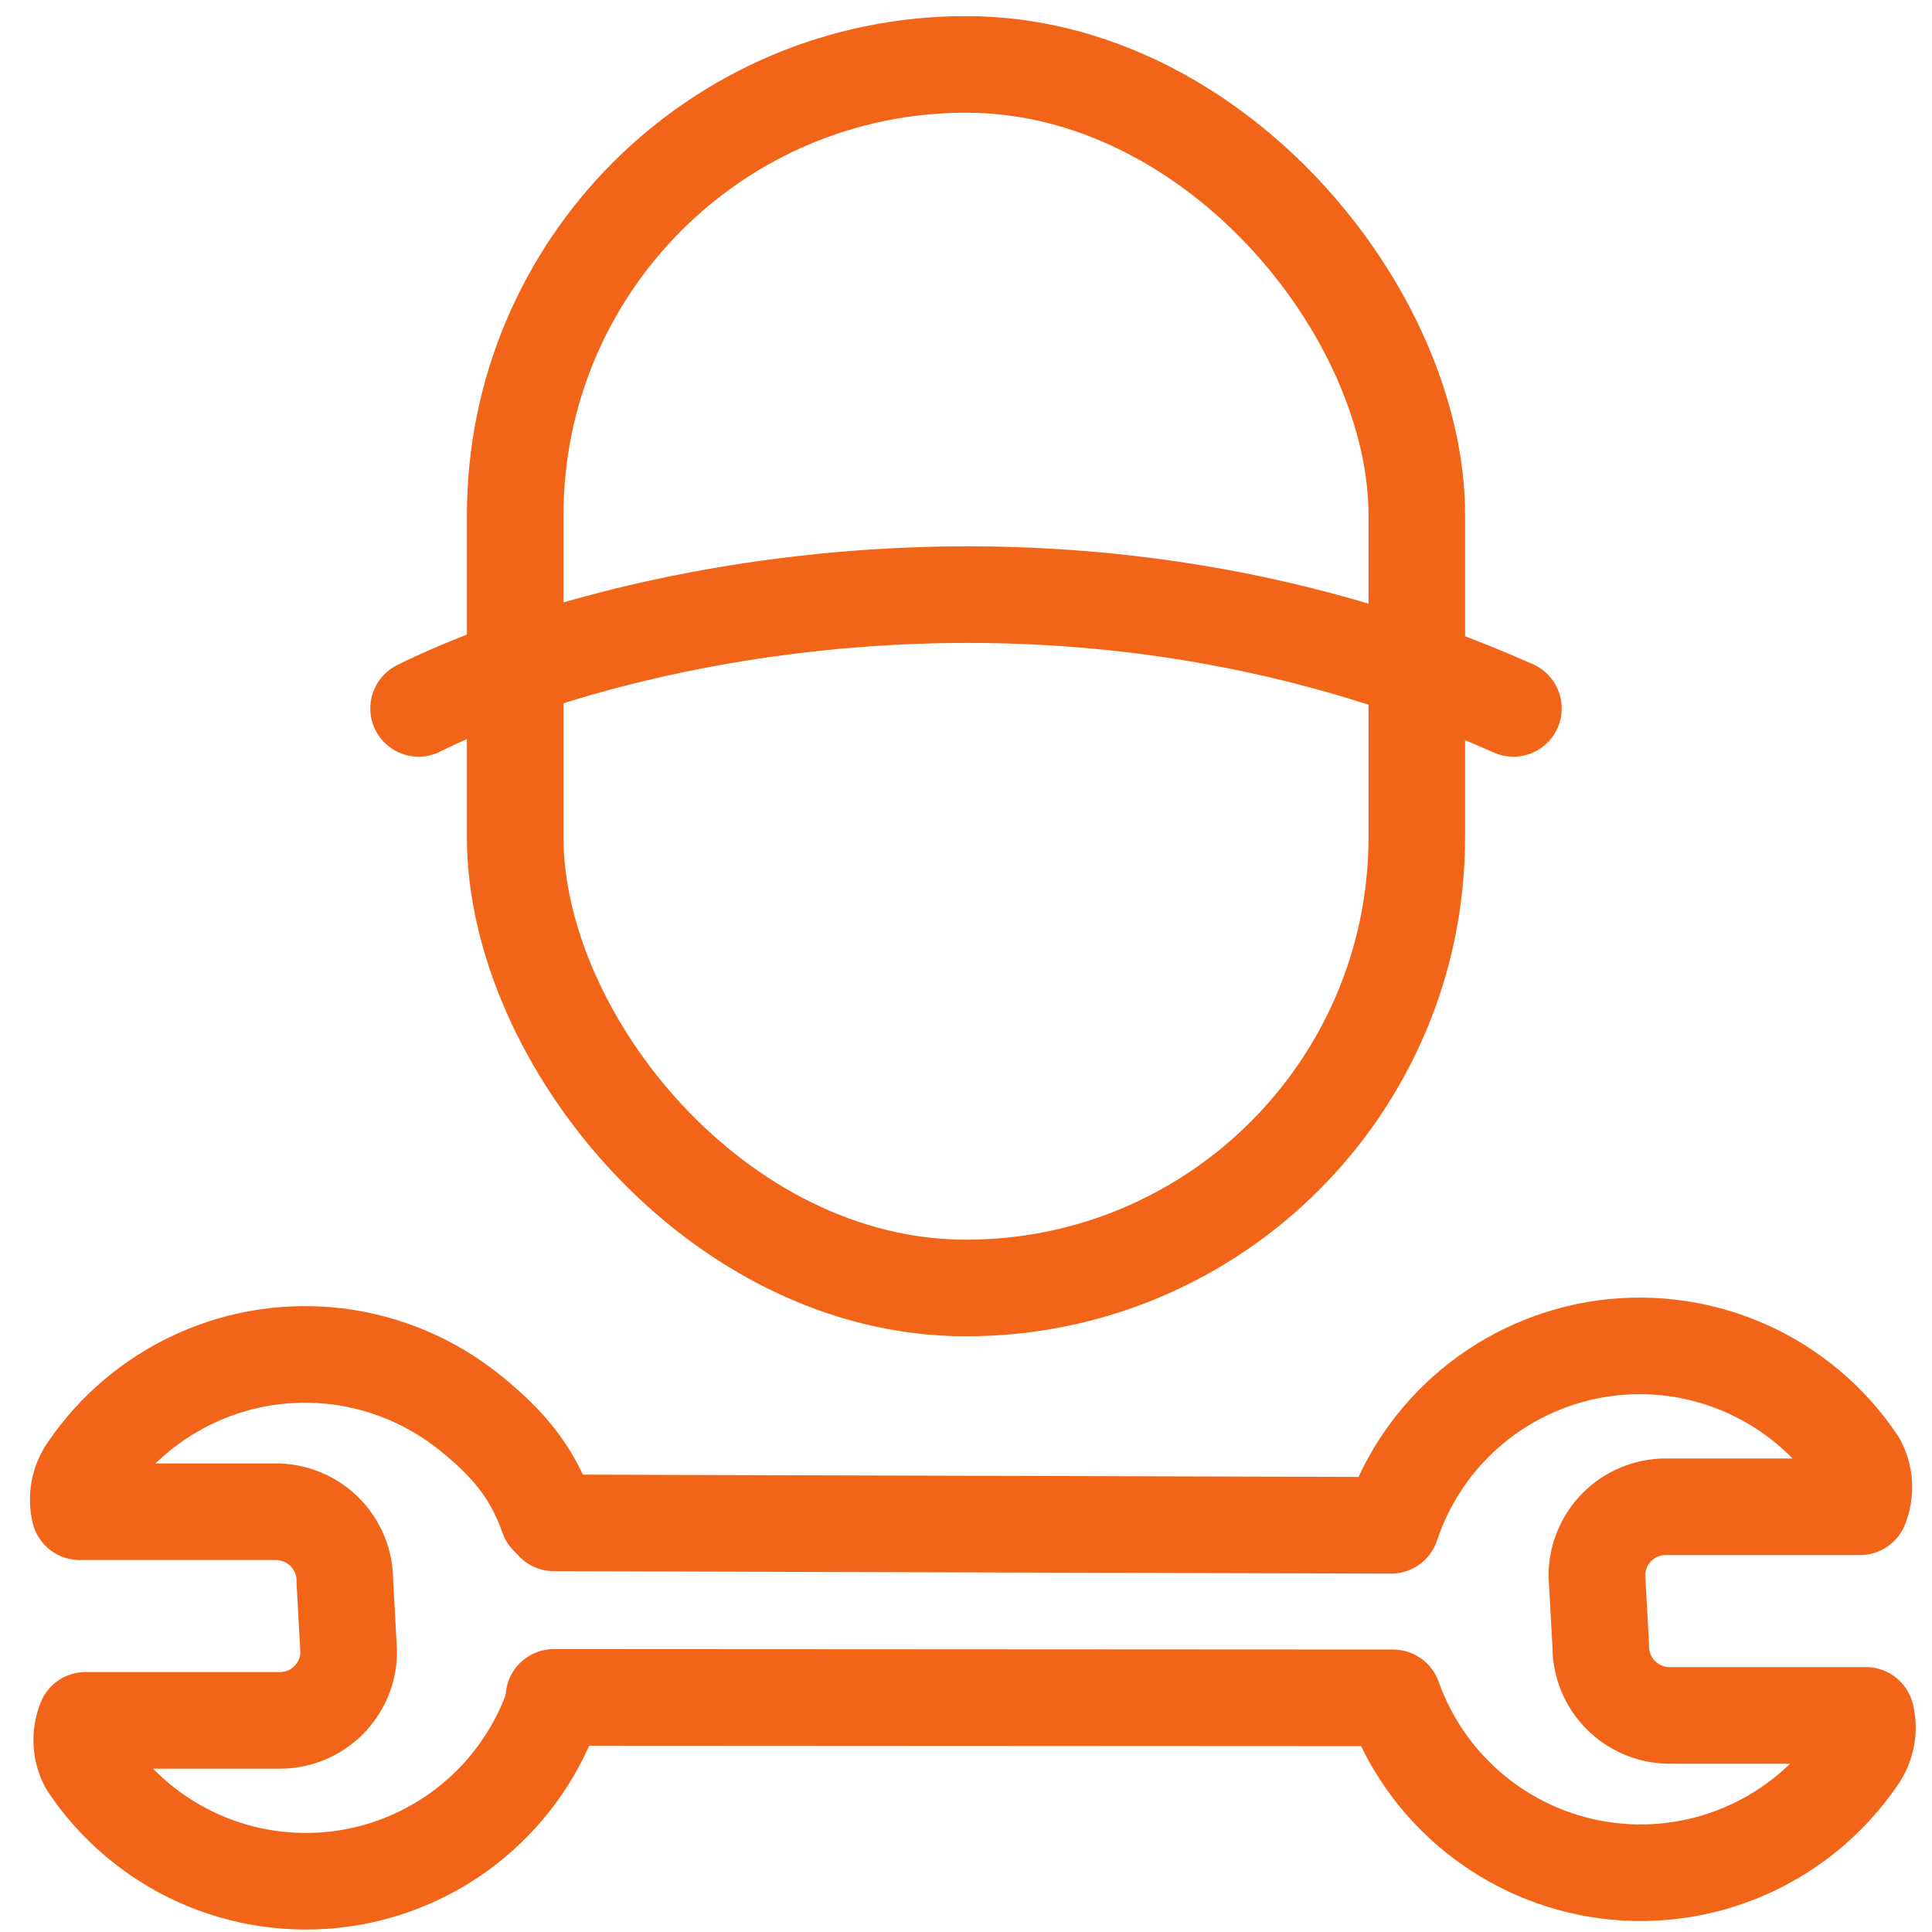
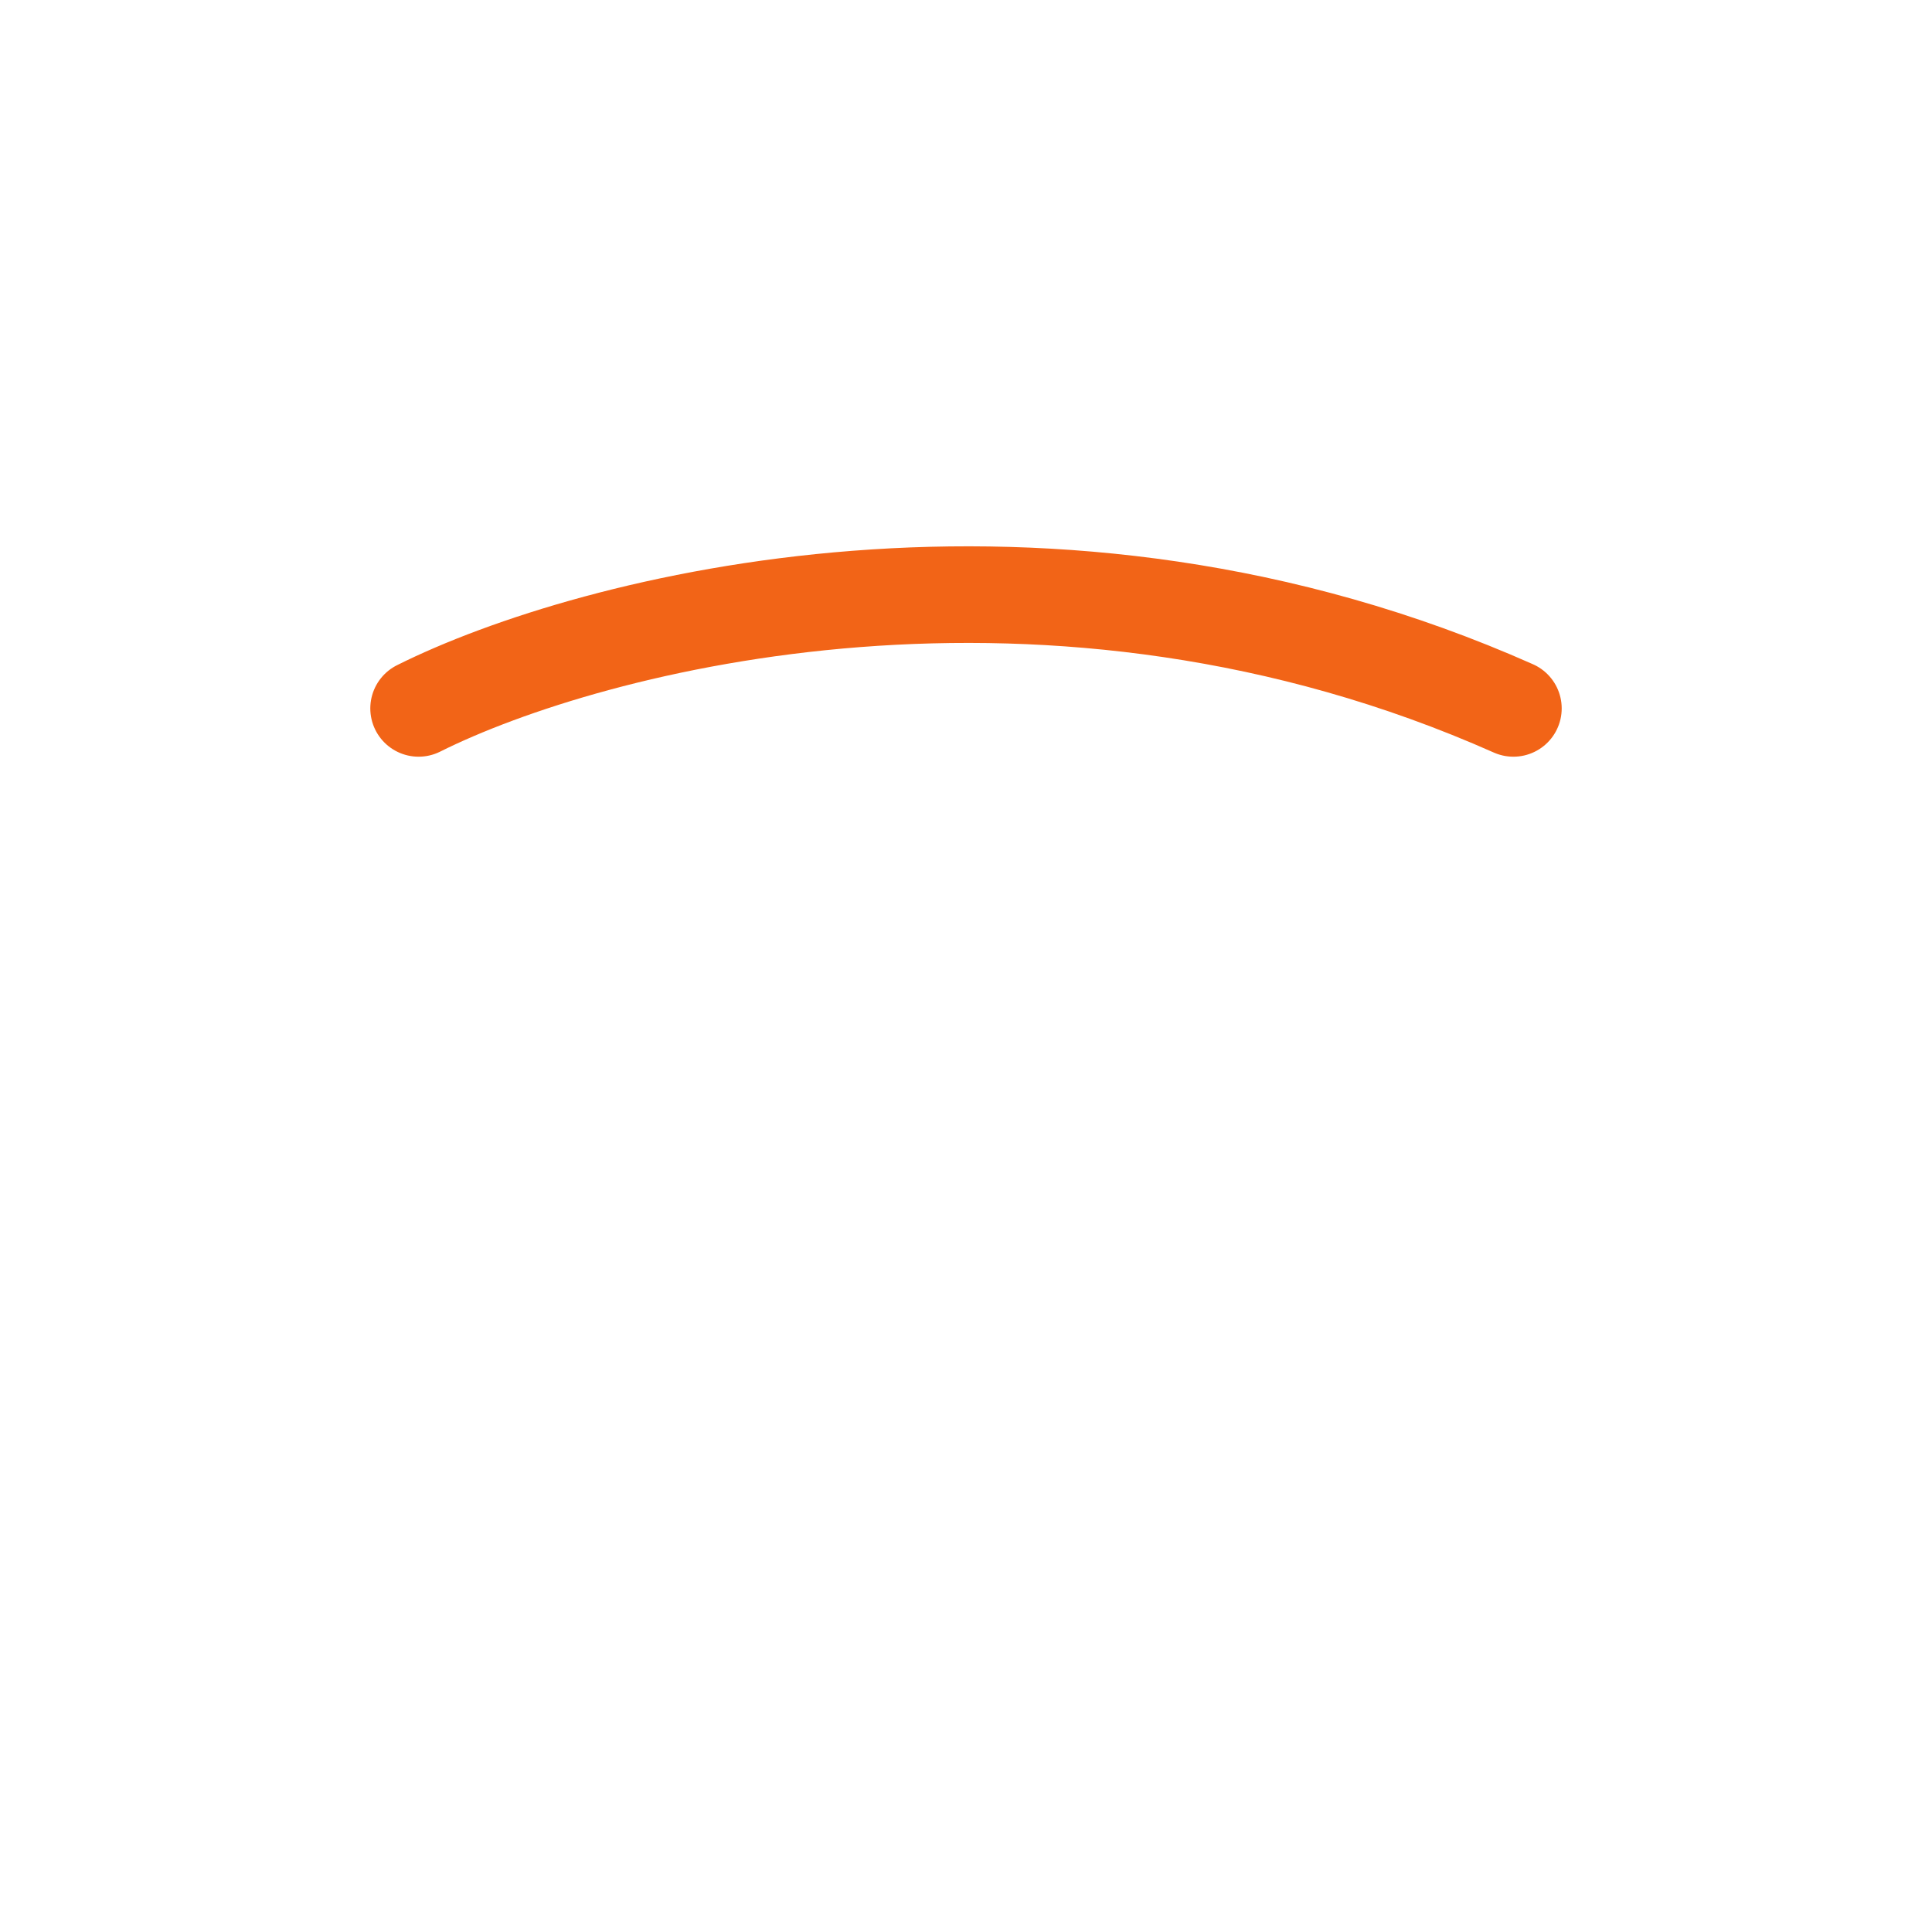
<svg xmlns="http://www.w3.org/2000/svg" width="30" height="30" viewBox="0 0 30 30" fill="none">
  <g clip-path="url(#clip0_3225_90052)">
-     <path d="M8.61 26.426C8.37 27.149 7.931 27.79 7.345 28.276C6.759 28.762 6.047 29.074 5.293 29.176C4.538 29.277 3.769 29.165 3.075 28.852C2.381 28.538 1.789 28.036 1.366 27.403C1.309 27.298 1.277 27.182 1.27 27.063C1.264 26.944 1.283 26.825 1.328 26.714L4.356 26.714C4.636 26.711 4.904 26.599 5.102 26.401C5.3 26.202 5.413 25.934 5.415 25.654L5.355 24.564C5.357 24.421 5.331 24.277 5.277 24.144C5.223 24.011 5.143 23.889 5.042 23.788C4.94 23.686 4.819 23.606 4.685 23.552C4.552 23.498 4.409 23.472 4.265 23.474L1.237 23.474C1.211 23.363 1.208 23.248 1.229 23.136C1.249 23.024 1.294 22.917 1.358 22.823C1.781 22.199 2.369 21.704 3.057 21.393C3.744 21.082 4.504 20.969 5.253 21.064C6.001 21.16 6.708 21.462 7.296 21.935C7.883 22.409 8.258 22.841 8.51 23.552" stroke="#F26417" stroke-width="1.5" stroke-linecap="round" stroke-linejoin="round" />
-     <path d="M8.601 23.647L21.602 23.685C21.842 22.962 22.28 22.321 22.866 21.835C23.453 21.349 24.164 21.037 24.919 20.935C25.674 20.834 26.442 20.946 27.136 21.259C27.83 21.573 28.422 22.075 28.845 22.708C28.902 22.813 28.934 22.929 28.941 23.049C28.947 23.168 28.928 23.287 28.883 23.397L25.855 23.397C25.575 23.4 25.307 23.512 25.109 23.711C24.911 23.909 24.799 24.177 24.796 24.457L24.856 25.547C24.854 25.691 24.88 25.834 24.934 25.967C24.988 26.1 25.068 26.222 25.17 26.323C25.271 26.425 25.393 26.505 25.526 26.559C25.66 26.613 25.802 26.639 25.946 26.637L28.974 26.637C29.001 26.748 29.004 26.863 28.983 26.975C28.962 27.087 28.918 27.194 28.853 27.288C28.43 27.912 27.842 28.407 27.154 28.718C26.467 29.029 25.707 29.142 24.958 29.047C24.21 28.951 23.503 28.649 22.916 28.176C22.328 27.702 21.884 27.075 21.632 26.364L8.601 26.357" stroke="#F26417" stroke-width="1.5" stroke-linecap="round" stroke-linejoin="round" />
-     <rect x="8" y="1" width="14" height="19" rx="7" stroke="#F26417" stroke-width="1.5" />
    <path d="M6.5 11C9.167 9.667 16.3 7.8 23.5 11" stroke="#F26417" stroke-width="1.5" stroke-linecap="round" />
  </g>
  <defs>
    <clipPath id="clip0_3225_90052">
      <rect width="30" height="30" fill="white" />
    </clipPath>
  </defs>
</svg>